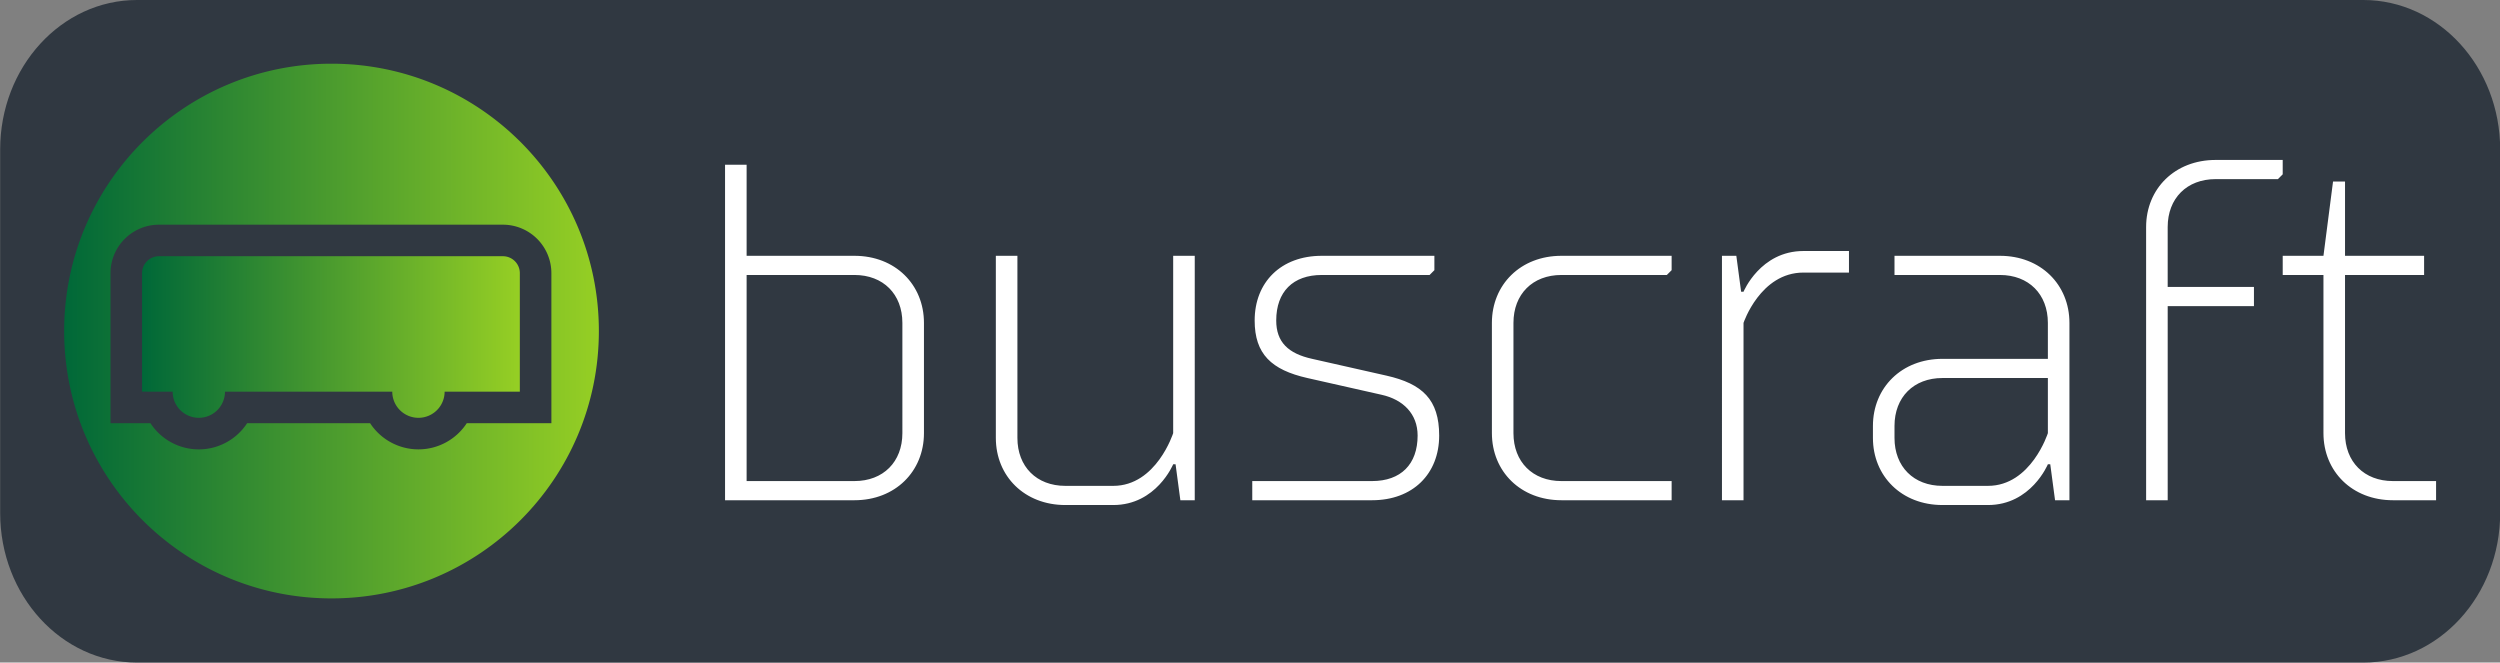
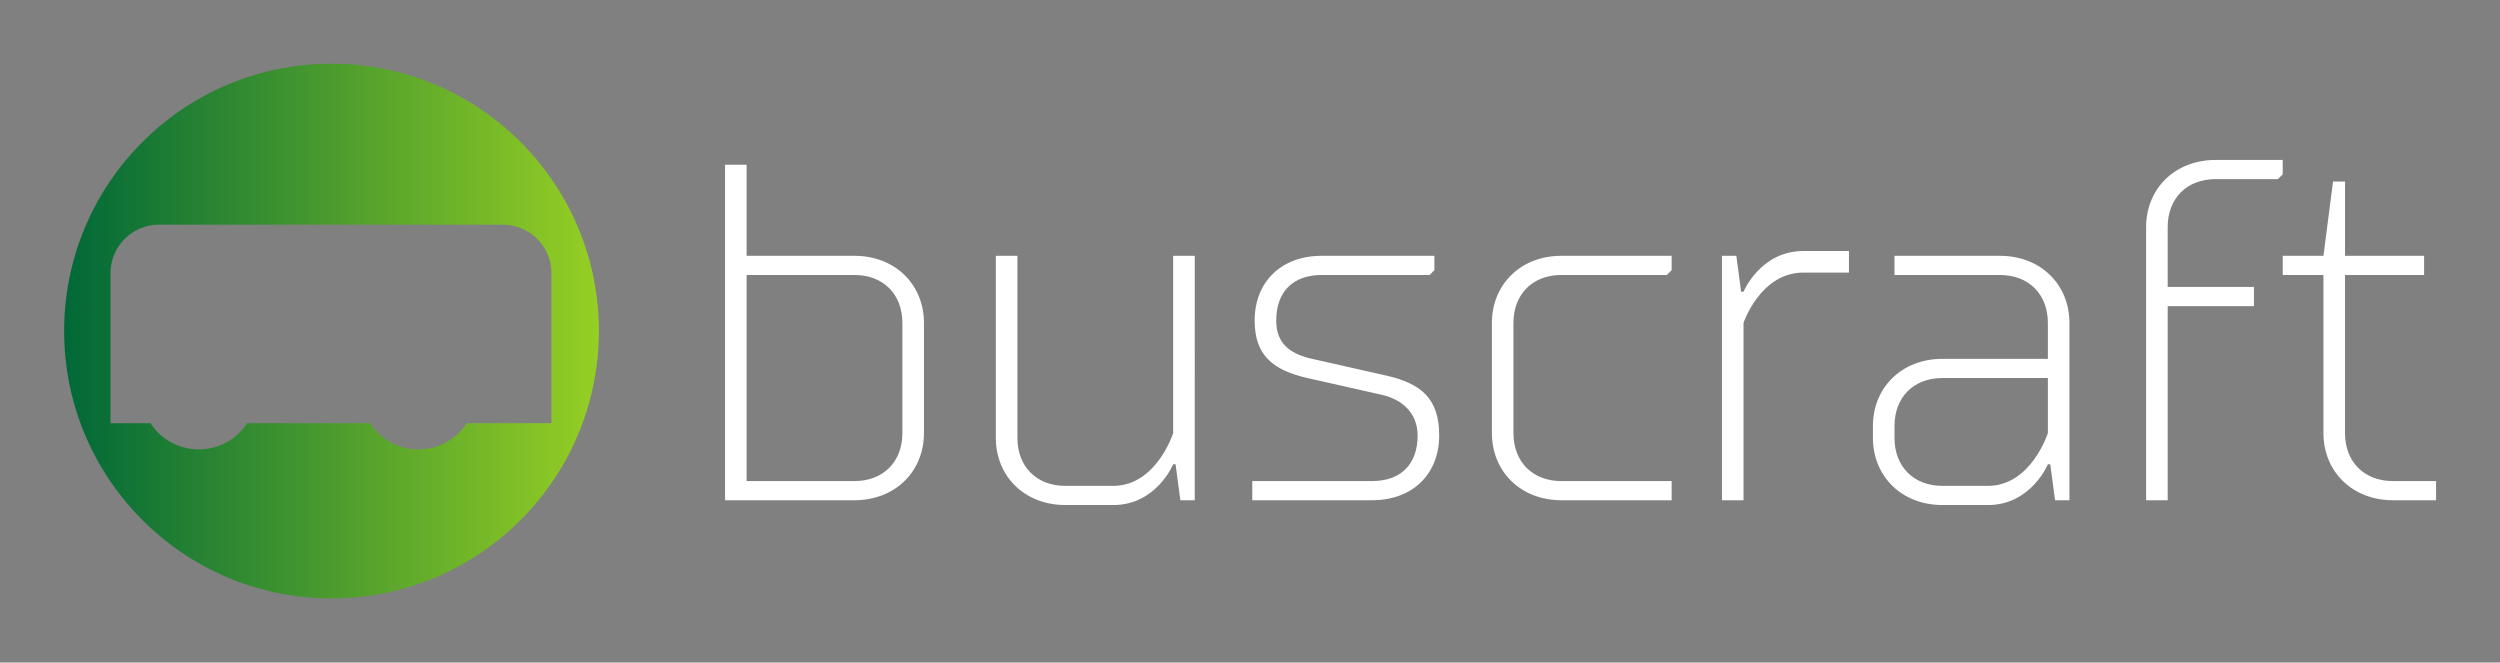
<svg xmlns="http://www.w3.org/2000/svg" viewBox="0 0 3162 838">
  <rect x="0" y="0" width="3162" height="838" fill="#808080" stroke="none" />
-   <path fill="#303841" d="M173.33 0h2815.75c95.61 0 173.13 84.68 173.13 189.15v459.7c0 104.47-77.52 189.15-173.13 189.15H173.33C77.72 838 .21 753.32.21 648.85v-459.7C.2 84.68 77.7 0 173.33 0Z" />
  <linearGradient id="a" x1="179.7" x2="657.48" y1="324.07" y2="324.07" gradientUnits="userSpaceOnUse">
    <stop offset="0" stop-color="#006838" />
    <stop offset="1" stop-color="#96cf24" />
  </linearGradient>
-   <path fill="url(#a)" d="M636.07 324.07H201.09c-11.8 0-21.4 9.59-21.4 21.4v149.87H218.35a33.1 33.1 0 1 0 66.21 0h211.57a33.11 33.11 0 1 0 66.23 0h95.12V345.47a21.4 21.4 0 0 0-21.4-21.4Z" />
  <linearGradient id="b" x1="81.15" x2="757.44" y1="80.57" y2="80.57" gradientUnits="userSpaceOnUse">
    <stop offset="0" stop-color="#006838" />
    <stop offset="1" stop-color="#96cf24" />
  </linearGradient>
  <path fill="url(#b)" d="M419.3 80.57c-186.75 0-338.15 151.4-338.15 338.11 0 186.78 151.4 338.17 338.14 338.17 186.75 0 338.15-151.4 338.15-338.17 0-186.72-151.4-338.11-338.15-338.11Zm278.1 414.77v39.92H590.36a72.97 72.97 0 0 1-61.1 33.11 73.11 73.11 0 0 1-61.14-33.1H312.56a72.98 72.98 0 0 1-122.25 0H139.78v-189.8c0-33.8 27.53-61.29 61.3-61.29h434.98a61.36 61.36 0 0 1 61.33 61.29v149.87Z" />
  <path fill="#fff" d="M917.04 632.7V208.36h27.28v115.18h136.4c51.52 0 87.9 36.37 87.9 84.86v139.43c0 48.5-36.38 84.87-87.9 84.87H917.03Zm27.28-284.91v260.66h136.4c36.37 0 60.61-24.25 60.61-60.62V408.4c0-36.37-24.24-60.61-60.62-60.61H944.32Zm539.51-24.25h27.28V632.7h-18.18l-6.07-45.47h-3.03s-21.21 51.53-75.77 51.53h-60.62c-51.53 0-87.9-36.37-87.9-84.87V323.54h27.28v230.35c0 36.37 24.25 60.62 60.62 60.62h60.62c54.56 0 75.77-66.68 75.77-66.68v-224.3Zm336.44 227.32c0 48.5-33.34 81.84-84.87 81.84h-151.54v-24.25h151.54c36.38 0 57.6-21.22 57.6-57.59 0-27.28-18.2-45.46-45.47-51.53l-93.96-21.21c-45.47-10.3-66.68-30.31-66.68-72.75 0-48.5 33.34-81.83 84.86-81.83h142.46v18.18l-6.06 6.07h-136.4c-36.37 0-57.58 21.21-57.58 57.58 0 27.28 15.15 41.83 45.46 48.5l93.96 21.22c45.46 10.3 66.68 30.3 66.68 75.77Zm294 57.59v24.25h-139.42c-51.53 0-87.9-36.38-87.9-84.87V408.4c0-48.5 36.37-84.86 87.9-84.86h139.43v18.18l-6.07 6.07h-133.36c-36.37 0-60.62 24.24-60.62 60.61v139.43c0 36.37 24.25 60.62 60.62 60.62h139.43Zm224.3-290.97v27.27h-57.6c-54.55 0-75.77 63.65-75.77 63.65v224.3h-27.27V323.54h18.18l6.06 45.46h3.03s21.22-51.52 75.78-51.52h57.59Zm175.8 321.28h-57.6c-51.52 0-87.9-36.37-87.9-84.87v-15.15c0-48.5 36.38-84.87 87.9-84.87h133.37V408.4c0-36.37-24.25-60.61-60.62-60.61h-133.36v-24.25h133.36c51.52 0 87.9 36.37 87.9 84.86v224.3h-18.19l-6.06-45.47h-3.03s-21.22 51.53-75.78 51.53Zm0-24.25c54.55 0 75.77-66.68 75.77-66.68v-69.71h-133.37c-36.37 0-60.61 24.24-60.61 60.62v15.15c0 36.37 24.24 60.62 60.61 60.62h57.6Zm227.32 18.19h-27.28V287.17c0-48.5 36.37-84.87 87.9-84.87h84.86v18.18l-6.06 6.07h-78.8c-36.38 0-60.62 24.24-60.62 60.62v75.77h109.11v24.25H2741.7v245.5Zm145.48-284.91v-24.25h51.53l12.12-93.96h15.16v93.96H3066v24.25h-100.02v200.04c0 36.37 24.25 60.62 60.62 60.62h54.55v24.25h-54.55c-51.53 0-87.9-36.38-87.9-84.87V347.79h-51.53Z" />
</svg>